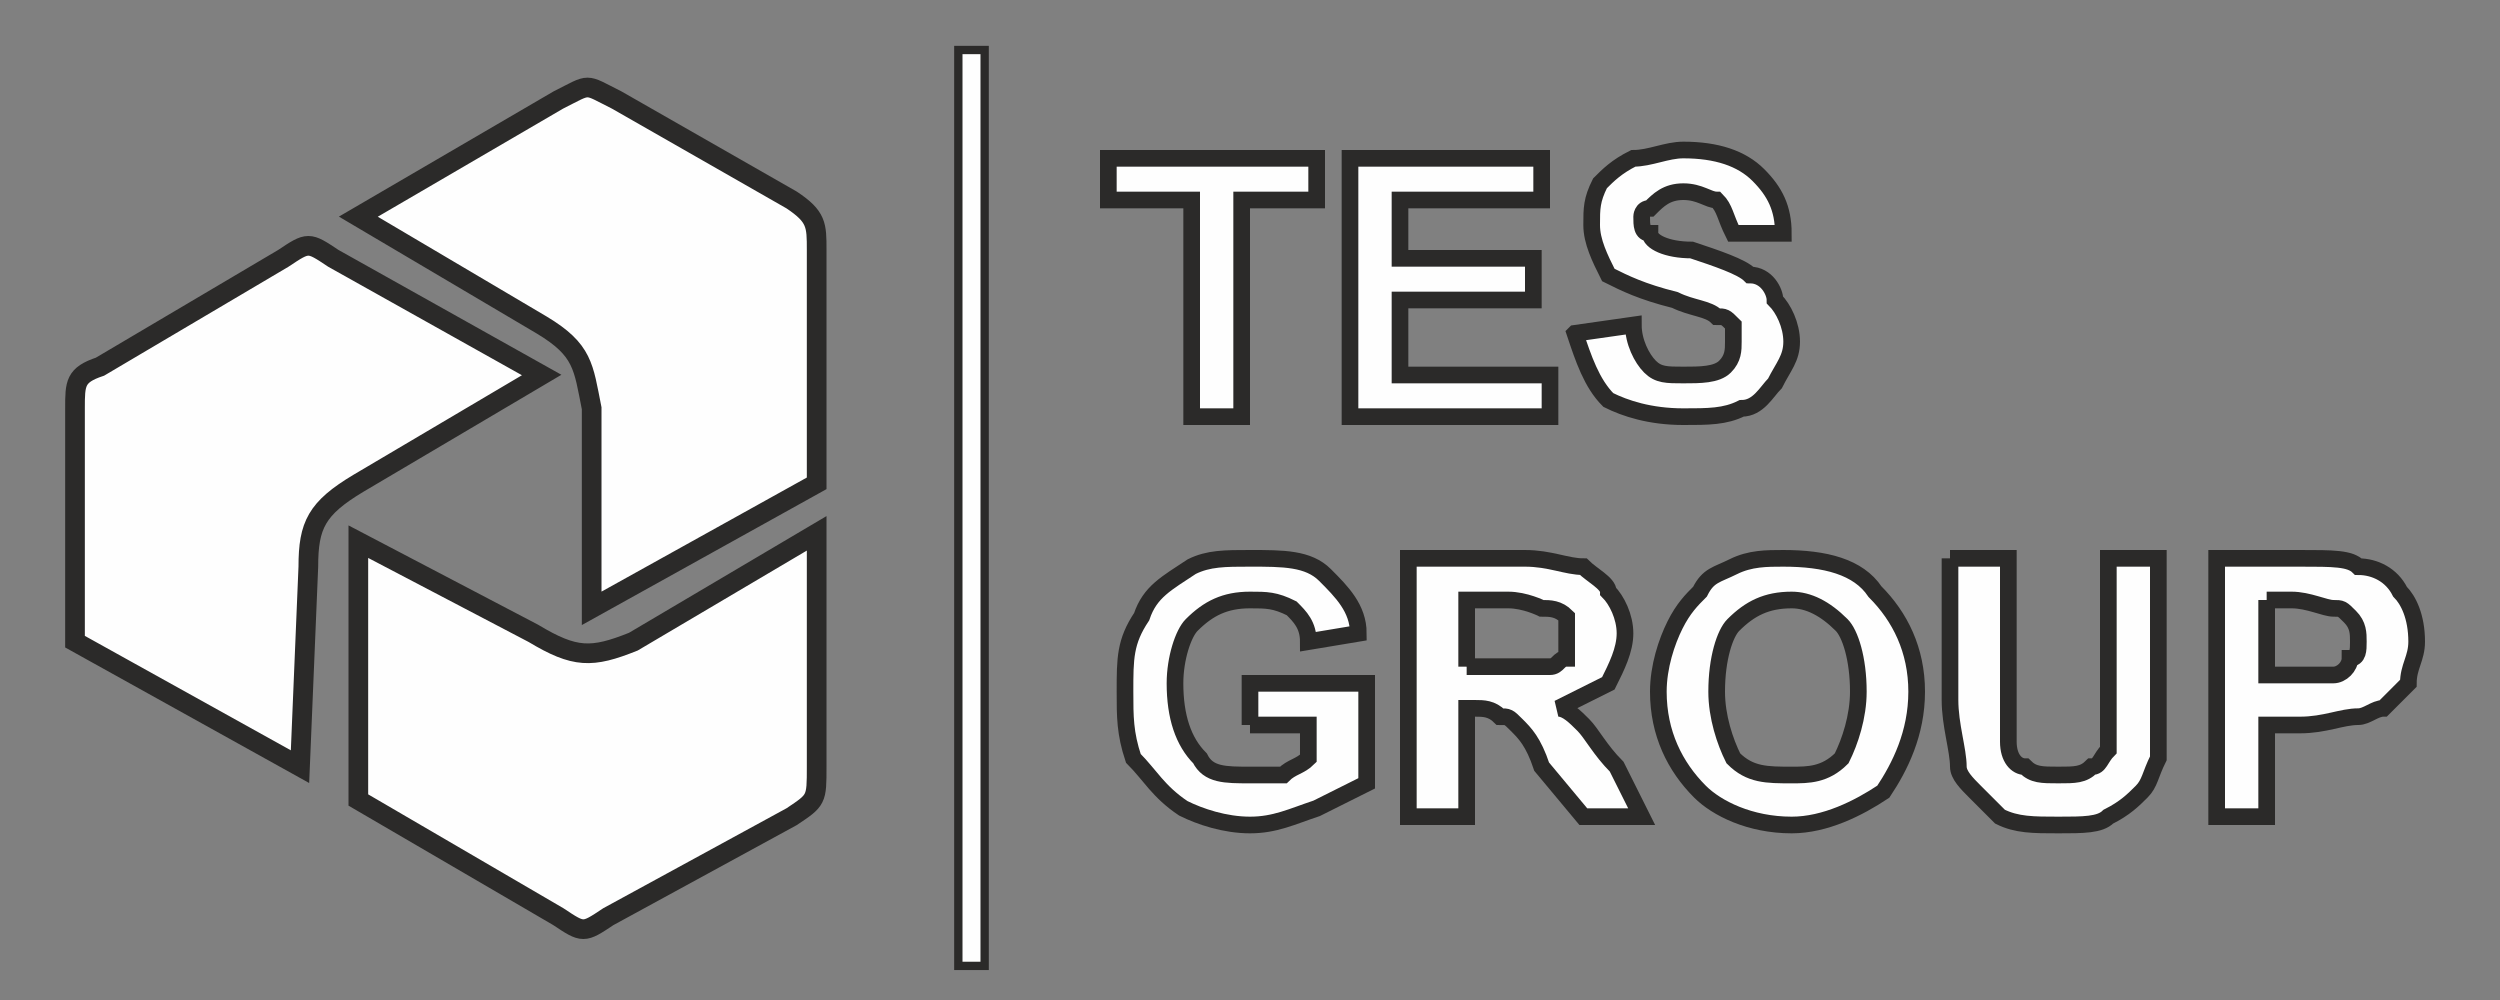
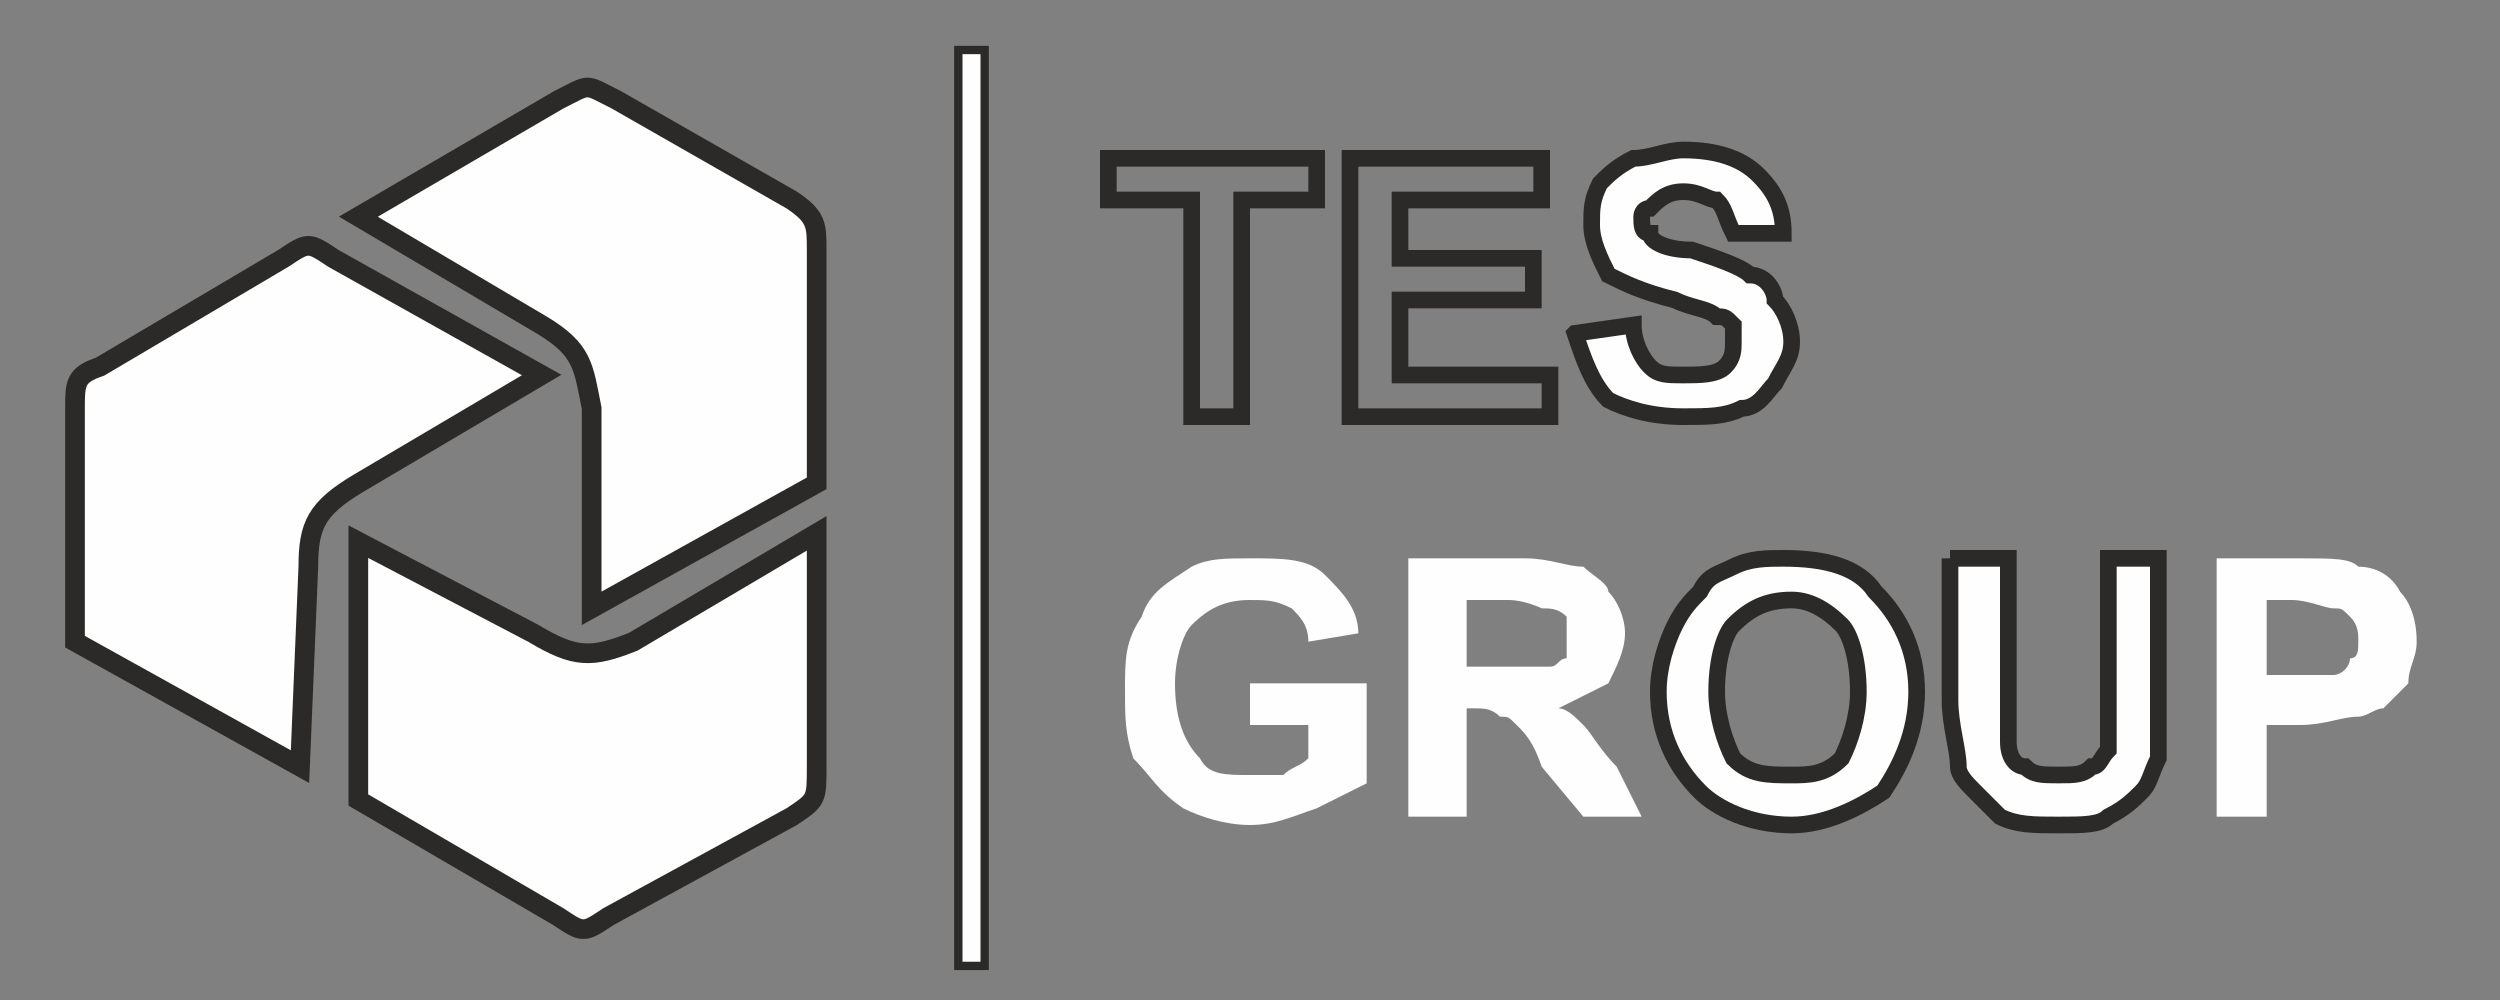
<svg xmlns="http://www.w3.org/2000/svg" xml:space="preserve" width="300px" height="120px" version="1.1" style="shape-rendering:geometricPrecision; text-rendering:geometricPrecision; image-rendering:optimizeQuality; fill-rule:evenodd; clip-rule:evenodd" viewBox="0 0 300 120">
  <rect x="0" y="0" width="300" height="120" fill="#808080" stroke="none" />
  <defs>
    <style type="text/css">
   
    .str1 {stroke:#2B2A29;stroke-width:0.999}
    .str2 {stroke:#2B2A29;stroke-width:2}
    .str0 {stroke:#2B2A29;stroke-width:2.362}
    .fil2 {fill:none;fill-rule:nonzero}
    .fil0 {fill:#FEFEFE}
    .fil1 {fill:#FEFEFE;fill-rule:nonzero}
   
  </style>
  </defs>
  <g id="Слой_x0020_1">
    <path class="fil0 str0" d="M98 30l0 28 -27 15 0 -24c-1,-5 -1,-7 -6,-10l-22 -13 24 -14c4,-2 3,-2 7,0l21 12c3,2 3,3 3,6zm-31 80l-24 -14 0 -31 21 11c5,3 7,3 12,1l22 -13 0 28c0,4 0,4 -3,6l-22 12c-3,2 -3,2 -6,0zm-58 -61l0 28 27 15 1 -24c0,-5 1,-7 6,-10l22 -13 -25 -14c-3,-2 -3,-2 -6,0l-22 13c-3,1 -3,2 -3,5z" />
    <rect class="fil0 str1" x="115" y="6" width="3.158" height="109.907" />
-     <polygon class="fil1" points="143,50 143,24 133,24 133,19 158,19 158,24 149,24 149,50 " />
-     <polygon id="1" class="fil1" points="162,50 162,19 185,19 185,24 168,24 168,31 184,31 184,36 168,36 168,45 186,45 186,50 " />
    <path id="2" class="fil1" d="M189 40l7 -1c0,2 1,4 2,5 1,1 2,1 4,1 2,0 4,0 5,-1 1,-1 1,-2 1,-3 0,-1 0,-2 0,-2 -1,-1 -1,-1 -2,-1 -1,-1 -3,-1 -5,-2 -4,-1 -6,-2 -8,-3 -1,-2 -2,-4 -2,-6 0,-2 0,-3 1,-5 1,-1 2,-2 4,-3 2,0 4,-1 6,-1 4,0 7,1 9,3 2,2 3,4 3,7l-6 0c-1,-2 -1,-3 -2,-4 -1,0 -2,-1 -4,-1 -2,0 -3,1 -4,2 -1,0 -1,1 -1,1 0,1 0,2 1,2 0,1 2,2 5,2 3,1 6,2 7,3 2,0 3,2 3,3 1,1 2,3 2,5 0,2 -1,3 -2,5 -1,1 -2,3 -4,3 -2,1 -4,1 -7,1 -4,0 -7,-1 -9,-2 -2,-2 -3,-5 -4,-8z" />
    <path id="3" class="fil1" d="M150 87l0 -5 14 0 0 12c-2,1 -4,2 -6,3 -3,1 -5,2 -8,2 -3,0 -6,-1 -8,-2 -3,-2 -4,-4 -6,-6 -1,-3 -1,-5 -1,-8 0,-4 0,-6 2,-9 1,-3 3,-4 6,-6 2,-1 4,-1 7,-1 4,0 7,0 9,2 2,2 4,4 4,7l-6 1c0,-2 -1,-3 -2,-4 -2,-1 -3,-1 -5,-1 -3,0 -5,1 -7,3 -1,1 -2,4 -2,7 0,4 1,7 3,9 1,2 3,2 6,2 1,0 3,0 4,0 1,-1 2,-1 3,-2l0 -4 -7 0z" />
    <path id="4" class="fil1" d="M169 98l0 -31 14 0c3,0 5,1 7,1 1,1 3,2 3,3 1,1 2,3 2,5 0,2 -1,4 -2,6 -2,1 -4,2 -6,3 1,0 2,1 3,2 1,1 2,3 4,5l3 6 -7 0 -5 -6c-1,-3 -2,-4 -3,-5 -1,-1 -1,-1 -2,-1 -1,-1 -2,-1 -3,-1l-1 0 0 13 -7 0zm7 -18l4 0c3,0 5,0 6,0 1,0 1,-1 2,-1 0,-1 0,-2 0,-3 0,-1 0,-2 0,-2 -1,-1 -2,-1 -3,-1 0,0 -2,-1 -4,-1l-5 0 0 8z" />
    <path id="5" class="fil1" d="M199 83c0,-3 1,-6 2,-8 1,-2 2,-3 3,-4 1,-2 2,-2 4,-3 2,-1 4,-1 6,-1 5,0 9,1 11,4 3,3 5,7 5,12 0,5 -2,9 -4,12 -3,2 -7,4 -11,4 -5,0 -9,-2 -11,-4 -3,-3 -5,-7 -5,-12zm7 0c0,3 1,6 2,8 2,2 4,2 7,2 2,0 4,0 6,-2 1,-2 2,-5 2,-8 0,-4 -1,-7 -2,-8 -2,-2 -4,-3 -6,-3 -3,0 -5,1 -7,3 -1,1 -2,4 -2,8z" />
    <path id="6" class="fil1" d="M234 67l7 0 0 17c0,3 0,4 0,5 0,2 1,3 2,3 1,1 2,1 4,1 2,0 3,0 4,-1 1,0 1,-1 2,-2 0,-1 0,-3 0,-6l0 -17 6 0 0 17c0,3 0,6 0,7 -1,2 -1,3 -2,4 -1,1 -2,2 -4,3 -1,1 -3,1 -6,1 -3,0 -5,0 -7,-1 -1,-1 -2,-2 -3,-3 -1,-1 -2,-2 -2,-3 0,-2 -1,-5 -1,-8l0 -17z" />
    <path id="7" class="fil1" d="M266 98l0 -31 10 0c4,0 6,0 7,1 2,0 4,1 5,3 1,1 2,3 2,6 0,2 -1,3 -1,5 -1,1 -2,2 -3,3 -1,0 -2,1 -3,1 -2,0 -4,1 -7,1l-4 0 0 11 -6 0zm6 -26l0 9 4 0c2,0 4,0 4,0 1,0 2,-1 2,-2 1,0 1,-1 1,-2 0,-1 0,-2 -1,-3 -1,-1 -1,-1 -2,-1 -1,0 -3,-1 -5,-1l-3 0z" />
    <polygon id="8" class="fil2 str2" points="143,50 143,24 133,24 133,19 158,19 158,24 149,24 149,50 " />
    <polygon id="9" class="fil2 str2" points="162,50 162,19 185,19 185,24 168,24 168,31 184,31 184,36 168,36 168,45 186,45 186,50 " />
    <path id="10" class="fil2 str2" d="M189 40l7 -1c0,2 1,4 2,5 1,1 2,1 4,1 2,0 4,0 5,-1 1,-1 1,-2 1,-3 0,-1 0,-2 0,-2 -1,-1 -1,-1 -2,-1 -1,-1 -3,-1 -5,-2 -4,-1 -6,-2 -8,-3 -1,-2 -2,-4 -2,-6 0,-2 0,-3 1,-5 1,-1 2,-2 4,-3 2,0 4,-1 6,-1 4,0 7,1 9,3 2,2 3,4 3,7l-6 0c-1,-2 -1,-3 -2,-4 -1,0 -2,-1 -4,-1 -2,0 -3,1 -4,2 -1,0 -1,1 -1,1 0,1 0,2 1,2 0,1 2,2 5,2 3,1 6,2 7,3 2,0 3,2 3,3 1,1 2,3 2,5 0,2 -1,3 -2,5 -1,1 -2,3 -4,3 -2,1 -4,1 -7,1 -4,0 -7,-1 -9,-2 -2,-2 -3,-5 -4,-8z" />
-     <path id="11" class="fil2 str2" d="M150 87l0 -5 14 0 0 12c-2,1 -4,2 -6,3 -3,1 -5,2 -8,2 -3,0 -6,-1 -8,-2 -3,-2 -4,-4 -6,-6 -1,-3 -1,-5 -1,-8 0,-4 0,-6 2,-9 1,-3 3,-4 6,-6 2,-1 4,-1 7,-1 4,0 7,0 9,2 2,2 4,4 4,7l-6 1c0,-2 -1,-3 -2,-4 -2,-1 -3,-1 -5,-1 -3,0 -5,1 -7,3 -1,1 -2,4 -2,7 0,4 1,7 3,9 1,2 3,2 6,2 1,0 3,0 4,0 1,-1 2,-1 3,-2l0 -4 -7 0z" />
-     <path id="12" class="fil2 str2" d="M169 98l0 -31 14 0c3,0 5,1 7,1 1,1 3,2 3,3 1,1 2,3 2,5 0,2 -1,4 -2,6 -2,1 -4,2 -6,3 1,0 2,1 3,2 1,1 2,3 4,5l3 6 -7 0 -5 -6c-1,-3 -2,-4 -3,-5 -1,-1 -1,-1 -2,-1 -1,-1 -2,-1 -3,-1l-1 0 0 13 -7 0zm7 -18l4 0c3,0 5,0 6,0 1,0 1,-1 2,-1 0,-1 0,-2 0,-3 0,-1 0,-2 0,-2 -1,-1 -2,-1 -3,-1 0,0 -2,-1 -4,-1l-5 0 0 8z" />
    <path id="13" class="fil2 str2" d="M199 83c0,-3 1,-6 2,-8 1,-2 2,-3 3,-4 1,-2 2,-2 4,-3 2,-1 4,-1 6,-1 5,0 9,1 11,4 3,3 5,7 5,12 0,5 -2,9 -4,12 -3,2 -7,4 -11,4 -5,0 -9,-2 -11,-4 -3,-3 -5,-7 -5,-12zm7 0c0,3 1,6 2,8 2,2 4,2 7,2 2,0 4,0 6,-2 1,-2 2,-5 2,-8 0,-4 -1,-7 -2,-8 -2,-2 -4,-3 -6,-3 -3,0 -5,1 -7,3 -1,1 -2,4 -2,8z" />
    <path id="14" class="fil2 str2" d="M234 67l7 0 0 17c0,3 0,4 0,5 0,2 1,3 2,3 1,1 2,1 4,1 2,0 3,0 4,-1 1,0 1,-1 2,-2 0,-1 0,-3 0,-6l0 -17 6 0 0 17c0,3 0,6 0,7 -1,2 -1,3 -2,4 -1,1 -2,2 -4,3 -1,1 -3,1 -6,1 -3,0 -5,0 -7,-1 -1,-1 -2,-2 -3,-3 -1,-1 -2,-2 -2,-3 0,-2 -1,-5 -1,-8l0 -17z" />
-     <path id="15" class="fil2 str2" d="M266 98l0 -31 10 0c4,0 6,0 7,1 2,0 4,1 5,3 1,1 2,3 2,6 0,2 -1,3 -1,5 -1,1 -2,2 -3,3 -1,0 -2,1 -3,1 -2,0 -4,1 -7,1l-4 0 0 11 -6 0zm6 -26l0 9 4 0c2,0 4,0 4,0 1,0 2,-1 2,-2 1,0 1,-1 1,-2 0,-1 0,-2 -1,-3 -1,-1 -1,-1 -2,-1 -1,0 -3,-1 -5,-1l-3 0z" />
  </g>
</svg>